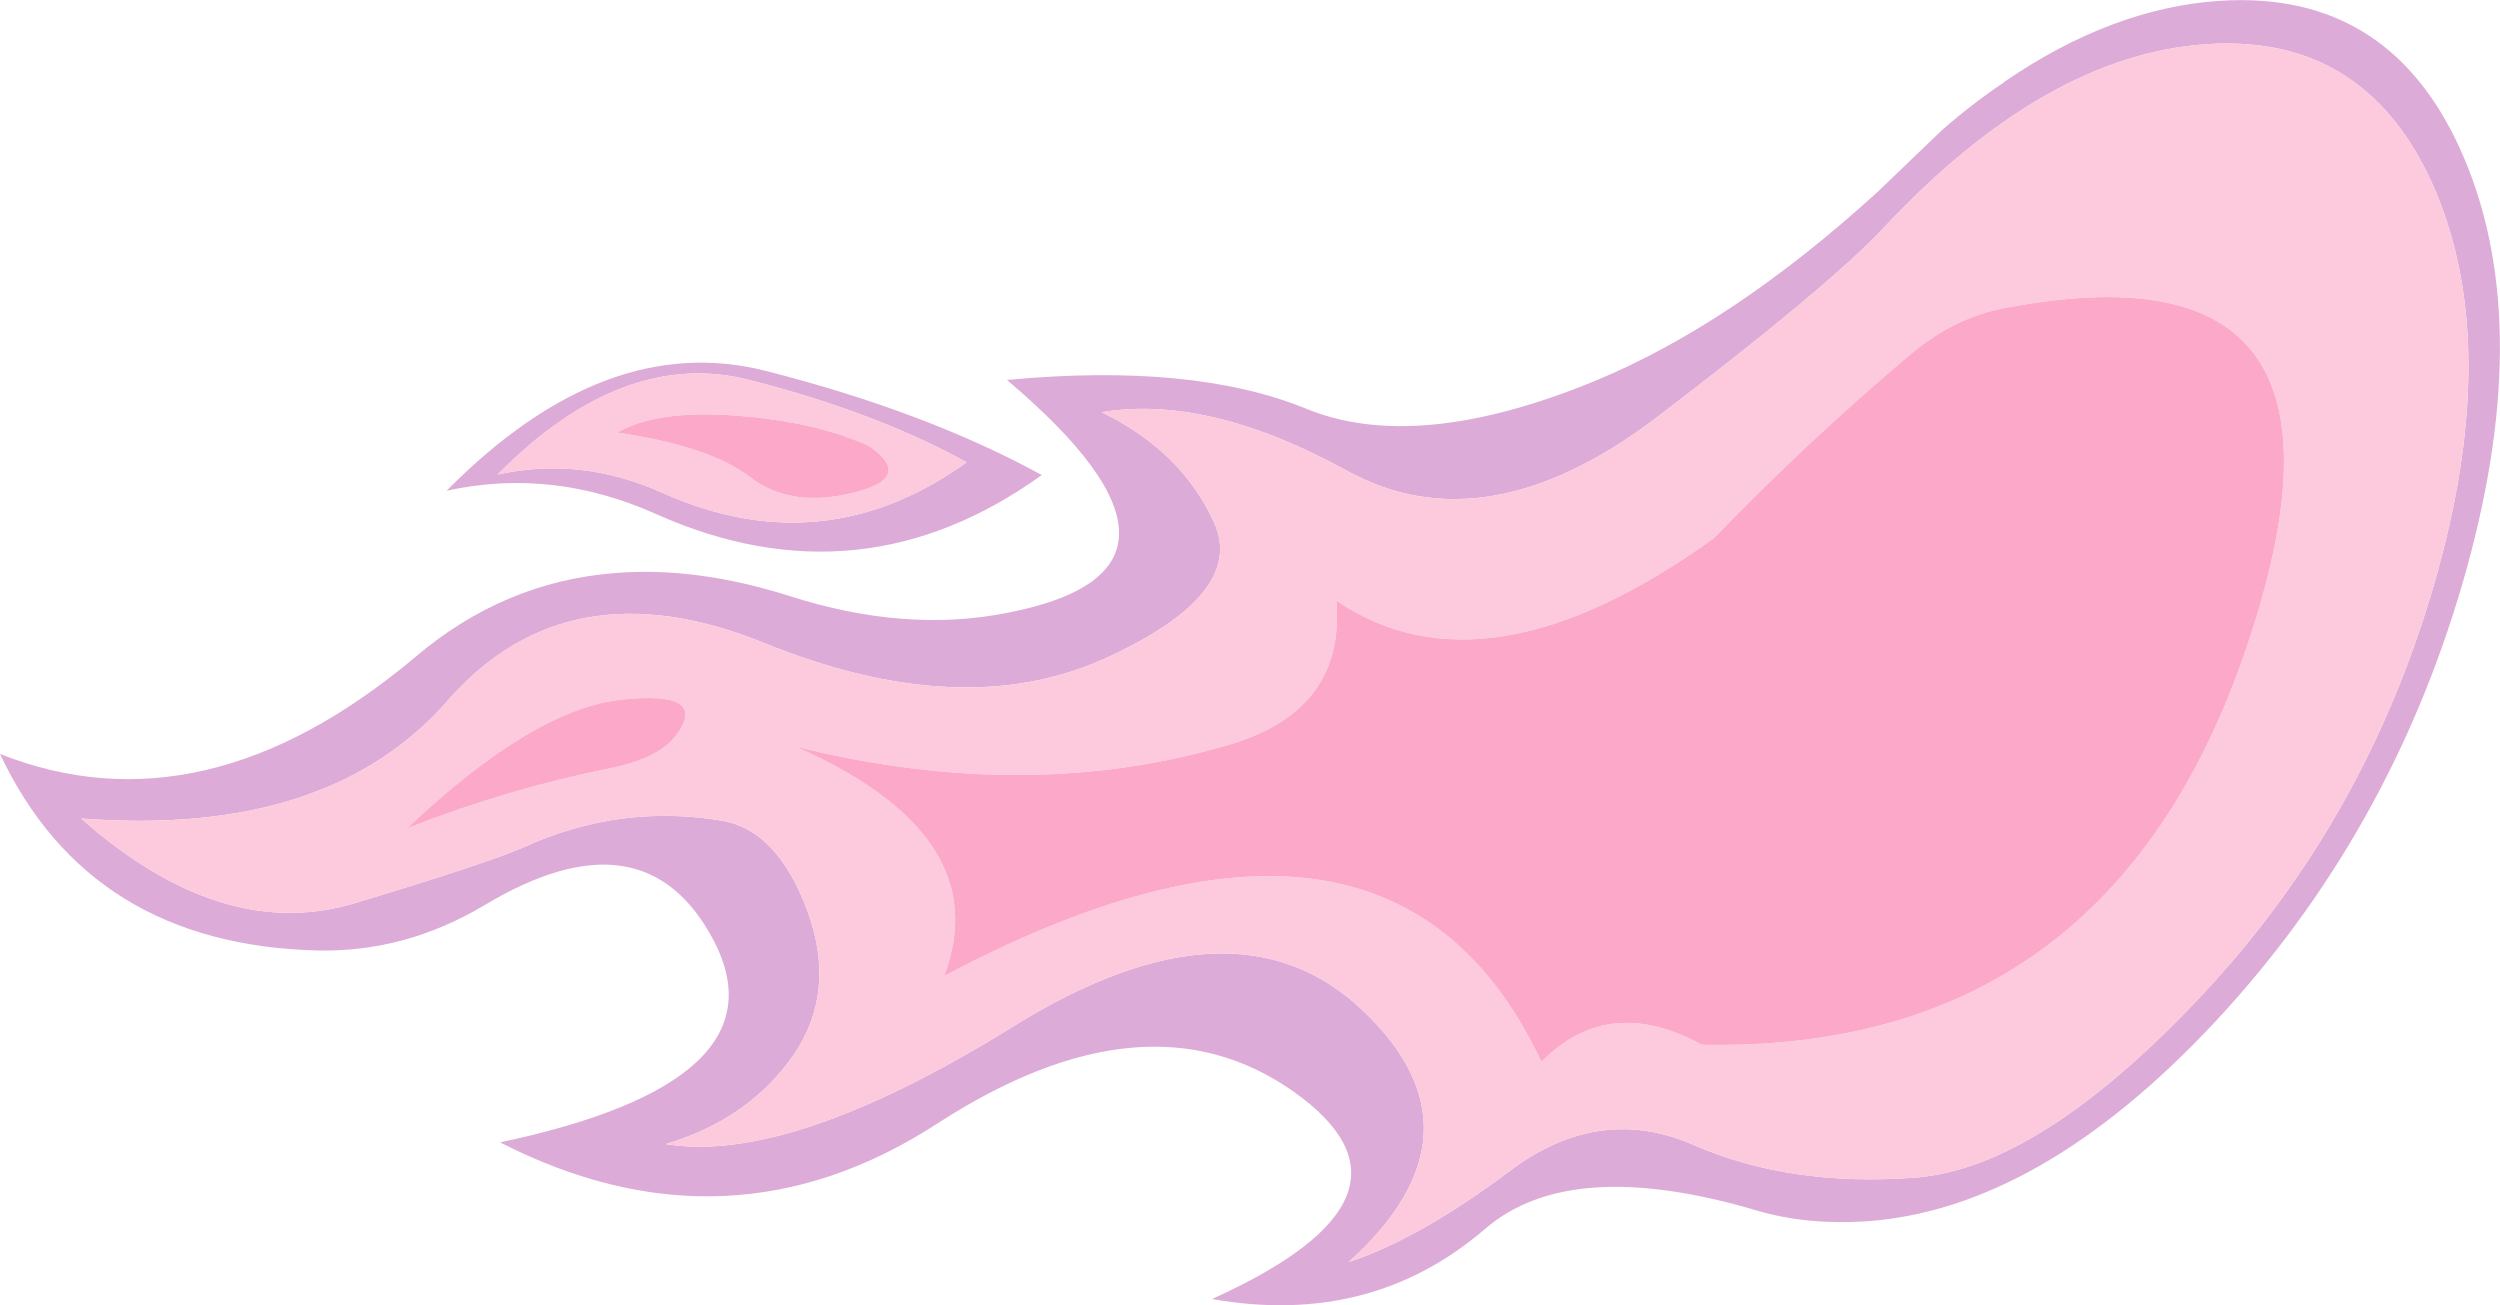
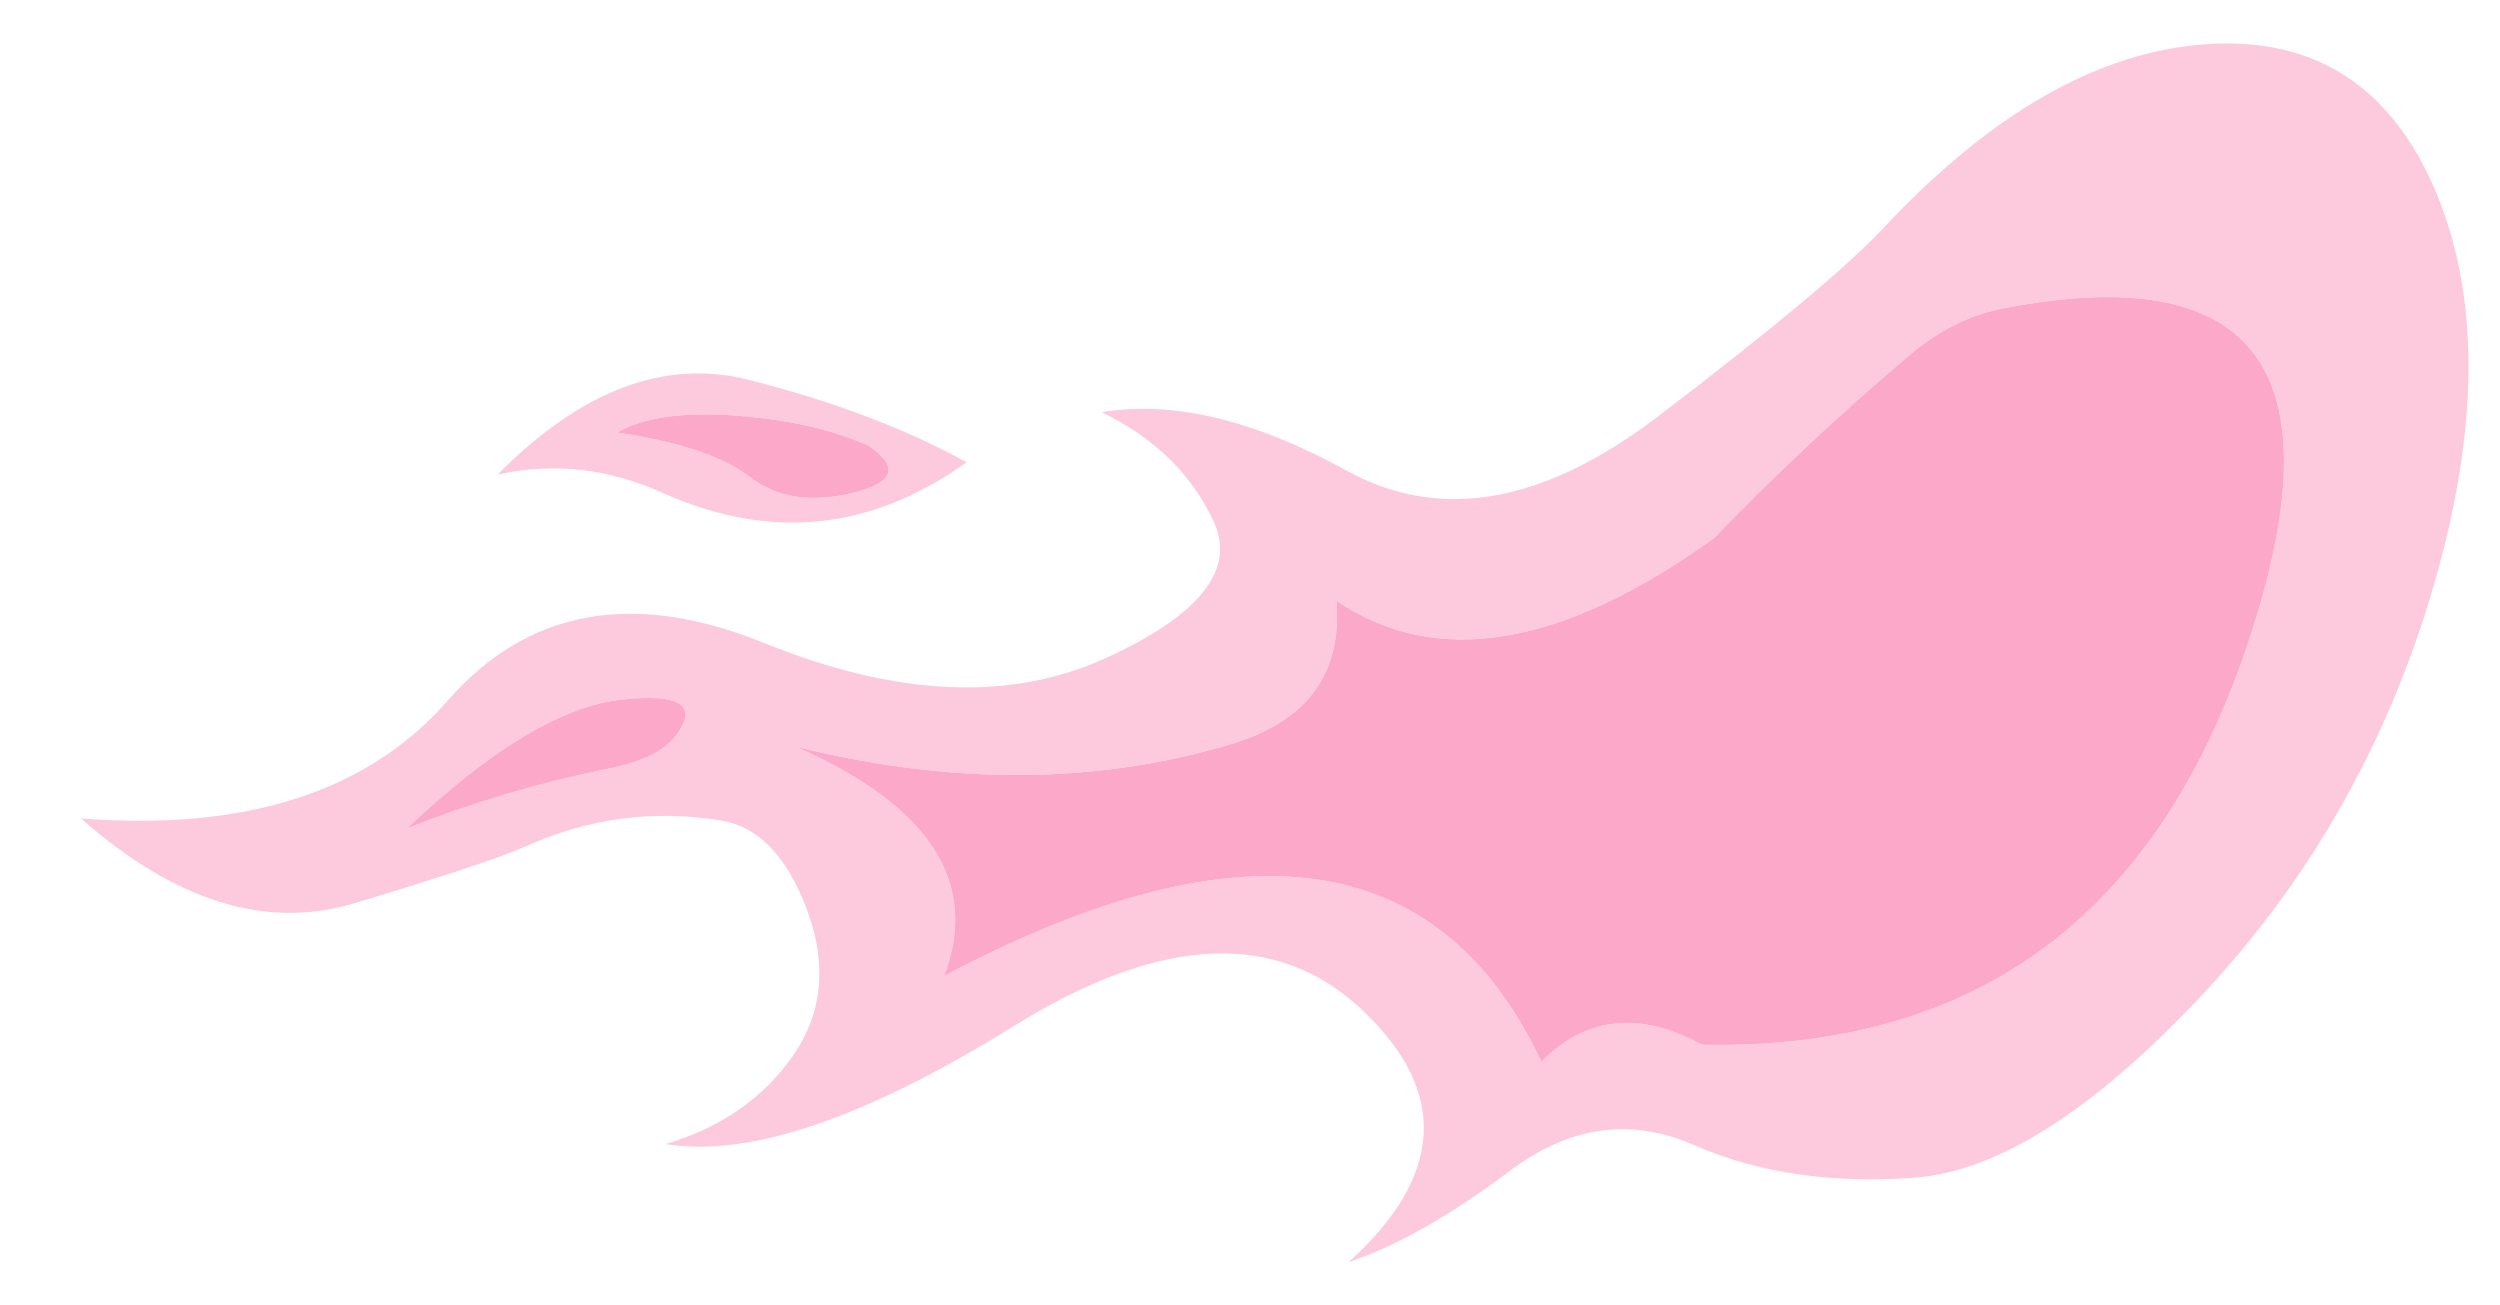
<svg xmlns="http://www.w3.org/2000/svg" height="153.75px" width="294.45px">
  <g transform="matrix(1.0, 0.0, 0.0, 1.0, -27.2, 24.35)">
-     <path d="M263.15 -14.6 L263.4 -14.8 Q276.0 -23.4 288.6 -24.25 309.1 -25.6 317.5 -5.55 325.9 14.5 317.25 44.3 308.6 74.05 288.0 96.1 267.4 118.1 246.95 119.5 240.05 119.95 234.2 118.25 212.15 111.7 202.1 120.4 188.65 131.95 169.95 128.65 196.85 116.5 179.6 104.25 162.3 92.0 137.65 107.95 113.0 123.95 86.1 110.2 119.85 103.05 111.3 86.5 103.15 70.9 84.2 82.3 74.95 87.8 64.65 87.6 37.8 86.95 27.2 64.45 51.2 73.95 76.1 53.05 86.5 44.2 99.55 43.15 109.15 42.35 120.2 45.85 133.9 50.25 146.0 47.8 172.1 42.65 145.8 20.4 167.6 18.35 180.95 23.75 193.95 29.15 214.85 20.6 231.2 13.9 248.4 -1.8 L255.9 -9.0 Q259.5 -12.15 263.15 -14.6 M314.1 -1.75 Q306.2 -20.4 287.15 -19.15 268.1 -17.9 248.95 2.6 242.5 9.45 222.35 24.8 202.2 40.1 185.85 31.1 169.5 22.1 156.95 24.2 166.35 28.75 170.2 37.2 174.0 45.65 157.25 53.25 140.4 60.8 117.25 51.4 94.1 42.0 79.95 58.15 65.85 74.3 36.75 72.05 53.35 86.7 68.9 82.05 84.35 77.4 88.85 75.45 100.15 70.3 112.15 72.3 118.75 73.35 122.3 82.95 125.8 92.5 120.6 100.0 115.35 107.5 105.6 110.4 120.3 112.8 146.45 96.6 172.6 80.3 187.75 94.7 202.85 109.1 186.05 124.3 194.45 121.5 205.05 113.55 215.6 105.6 226.8 110.55 238.05 115.45 252.8 114.35 267.5 113.2 286.65 92.75 305.8 72.25 313.85 44.6 321.9 16.9 314.1 -1.75 M105.35 33.75 Q124.25 42.15 141.05 30.1 130.35 24.2 115.45 20.4 100.6 16.6 85.8 31.55 95.65 29.35 105.35 33.75 M117.45 19.35 Q136.3 24.15 149.9 31.6 128.6 46.9 104.6 36.25 92.3 30.7 79.8 33.45 98.55 14.5 117.45 19.35" fill="#dcabd7" fill-rule="evenodd" stroke="none" />
    <path d="M314.1 -1.75 Q321.9 16.9 313.85 44.6 305.8 72.25 286.65 92.75 267.5 113.2 252.8 114.35 238.05 115.45 226.8 110.55 215.6 105.6 205.05 113.55 194.45 121.5 186.05 124.3 202.85 109.1 187.75 94.7 172.6 80.3 146.45 96.6 120.3 112.8 105.6 110.4 115.35 107.5 120.6 100.0 125.8 92.5 122.3 82.95 118.75 73.35 112.15 72.3 100.15 70.3 88.85 75.45 84.35 77.4 68.9 82.05 53.35 86.7 36.75 72.05 65.85 74.3 79.95 58.15 94.1 42.0 117.25 51.4 140.4 60.8 157.25 53.25 174.0 45.65 170.2 37.2 166.35 28.75 156.95 24.2 169.5 22.1 185.85 31.1 202.2 40.1 222.35 24.8 242.5 9.45 248.95 2.6 268.1 -17.9 287.15 -19.15 306.2 -20.4 314.1 -1.75 M252.25 17.35 Q240.15 27.55 229.05 39.05 202.2 58.35 184.6 46.4 185.65 59.1 172.5 63.2 148.65 70.45 120.95 63.6 144.65 74.1 138.4 90.6 190.9 62.8 208.75 100.7 216.65 92.7 227.65 98.7 L227.7 98.7 Q275.65 99.65 291.8 51.9 308.25 3.3 263.25 11.95 257.4 13.05 252.25 17.35 M129.5 28.15 Q125.05 26.15 119.15 25.2 105.7 23.2 99.9 26.6 110.8 28.2 115.55 31.85 120.3 35.5 127.65 33.7 135.0 31.9 129.5 28.15 M105.35 33.75 Q95.65 29.35 85.8 31.55 100.6 16.6 115.45 20.4 130.35 24.2 141.05 30.1 124.25 42.15 105.35 33.75 M100.45 58.05 Q90.0 59.15 75.15 73.2 87.0 68.55 99.0 66.15 104.75 65.0 106.8 62.3 110.85 56.95 100.45 58.05" fill="#fcc9dd" fill-rule="evenodd" stroke="none" />
    <path d="M129.5 28.15 Q135.0 31.9 127.65 33.7 120.3 35.5 115.55 31.85 110.8 28.2 99.9 26.6 105.7 23.2 119.15 25.2 125.05 26.15 129.5 28.15 M252.25 17.35 Q257.4 13.05 263.25 11.95 308.25 3.3 291.8 51.9 275.65 99.65 227.7 98.7 L227.65 98.7 Q216.65 92.7 208.75 100.7 190.9 62.8 138.4 90.6 144.65 74.1 120.95 63.6 148.65 70.45 172.5 63.2 185.65 59.1 184.6 46.4 202.2 58.35 229.05 39.05 240.15 27.55 252.25 17.35 M100.45 58.05 Q110.85 56.95 106.8 62.3 104.75 65.0 99.0 66.15 87.0 68.55 75.15 73.2 90.0 59.15 100.45 58.05" fill="#fba8c9" fill-rule="evenodd" stroke="none" />
  </g>
</svg>